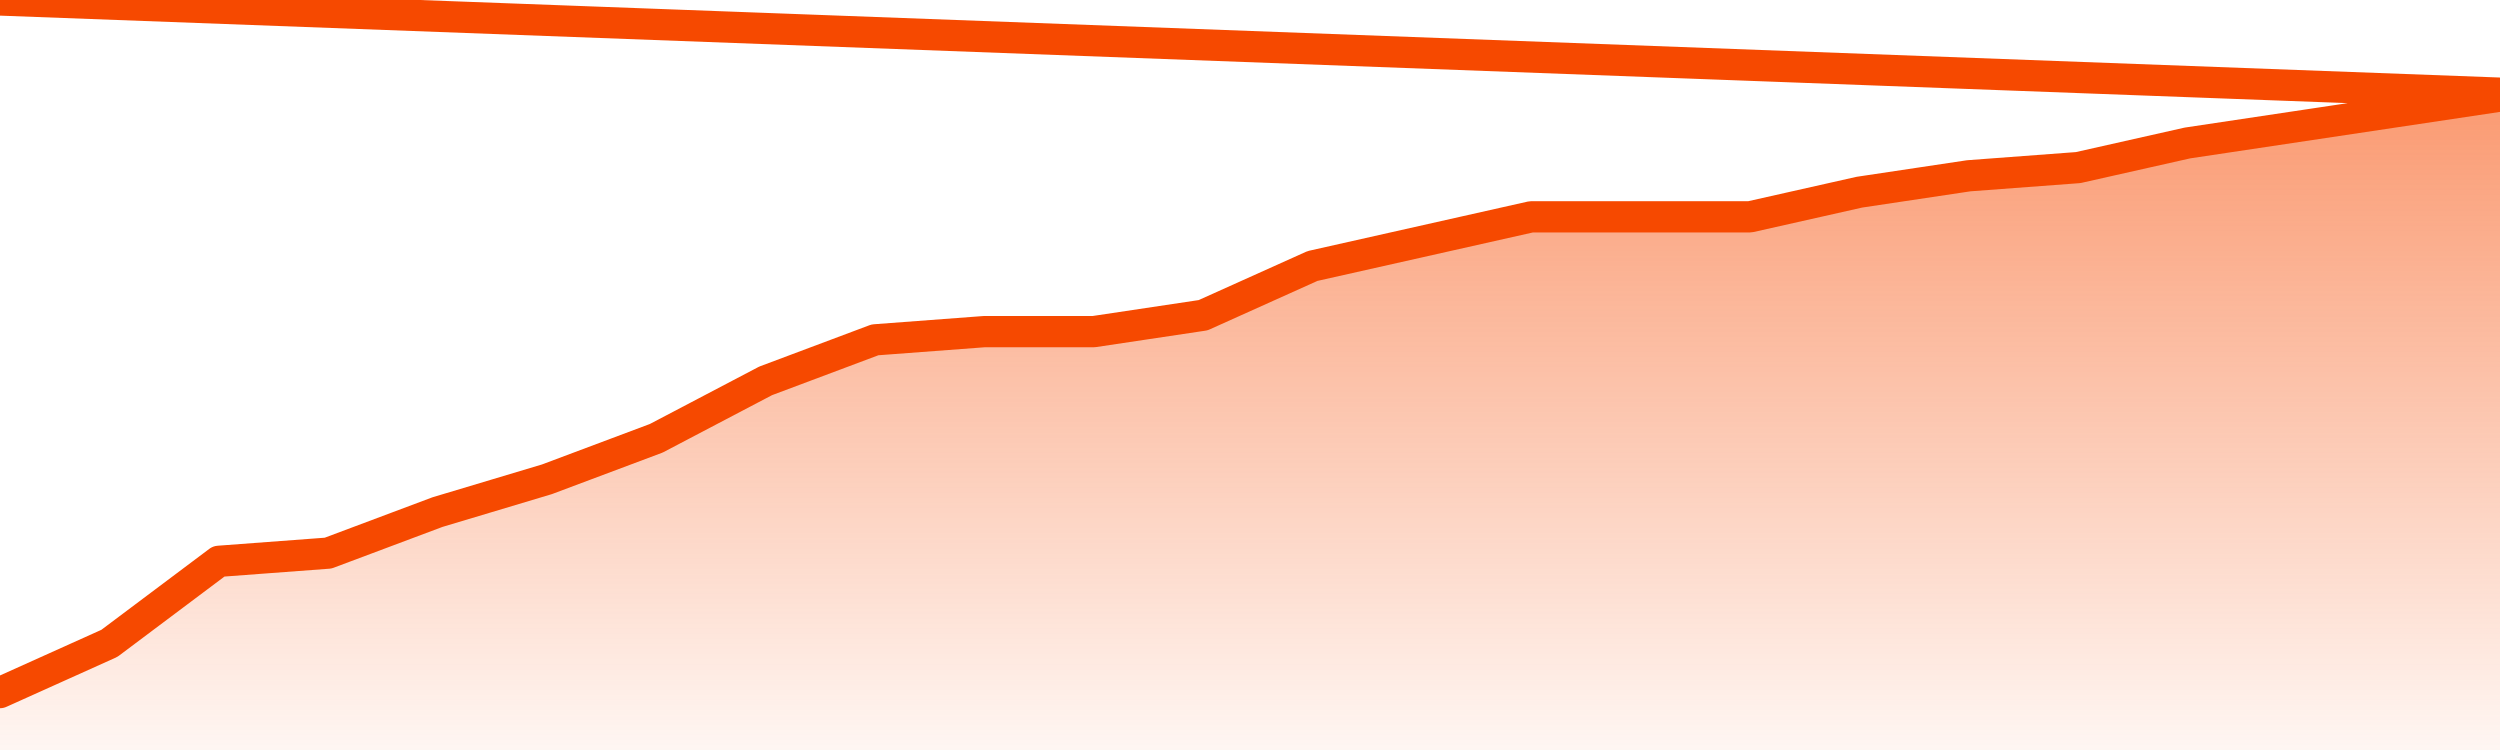
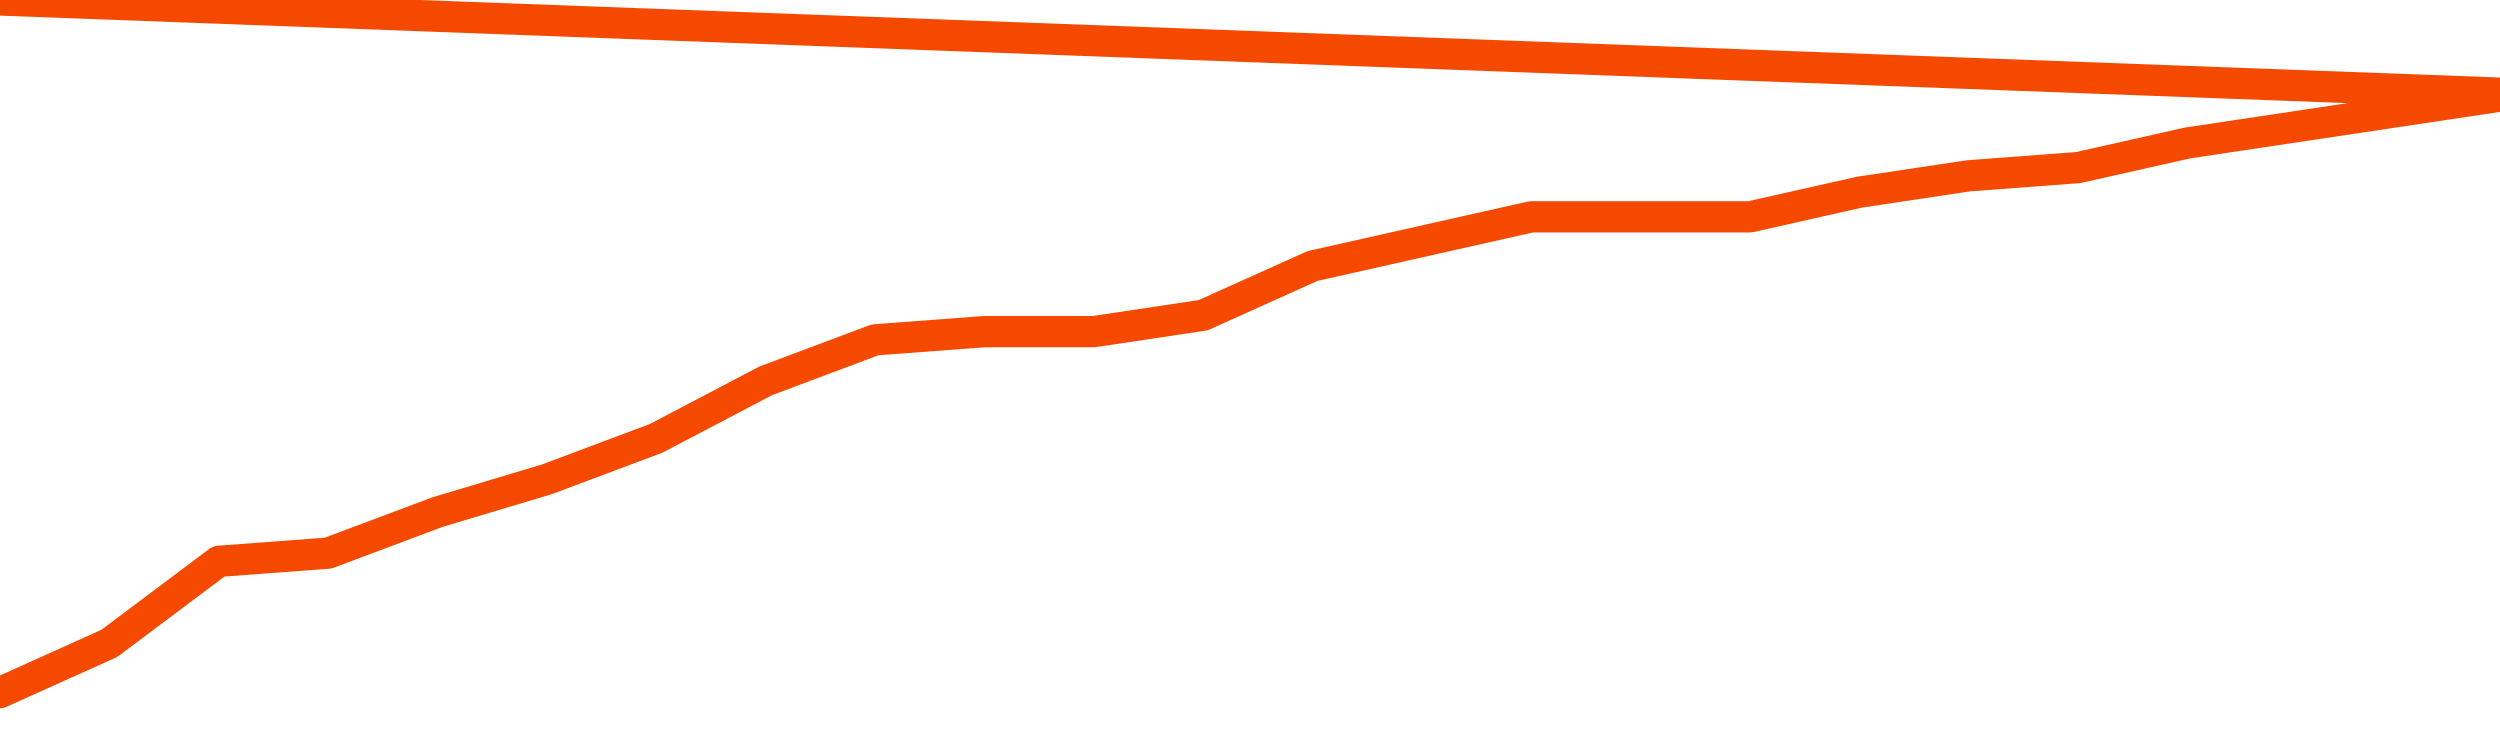
<svg xmlns="http://www.w3.org/2000/svg" version="1.1" width="80" height="24" viewBox="0 0 80 24">
  <defs>
    <linearGradient x1=".5" x2=".5" y2="1" id="gradient">
      <stop offset="0" stop-color="#F64900" />
      <stop offset="1" stop-color="#f64900" stop-opacity="0" />
    </linearGradient>
  </defs>
-   <path fill="url(#gradient)" fill-opacity="0.56" stroke="none" d="M 0,26 0.0,22.163 3.5,20.587 7.0,17.962 10.5,17.7 14.0,16.387 17.5,15.338 21.0,14.025 24.5,12.188 28.0,10.875 31.5,10.612 35.0,10.612 38.5,10.087 42.0,8.512 45.5,7.725 49.0,6.938 52.5,6.938 56.0,6.938 59.5,6.15 63.0,5.625 66.5,5.363 70.0,4.575 73.5,4.05 77.0,3.525 80.5,3.0 82,26 Z" />
  <path fill="none" stroke="#F64900" stroke-width="1" stroke-linejoin="round" stroke-linecap="round" d="M 0.0,22.163 3.5,20.587 7.0,17.962 10.5,17.7 14.0,16.387 17.5,15.338 21.0,14.025 24.5,12.188 28.0,10.875 31.5,10.612 35.0,10.612 38.5,10.087 42.0,8.512 45.5,7.725 49.0,6.938 52.5,6.938 56.0,6.938 59.5,6.15 63.0,5.625 66.5,5.363 70.0,4.575 73.5,4.05 77.0,3.525 80.5,3.0.join(' ') }" />
</svg>